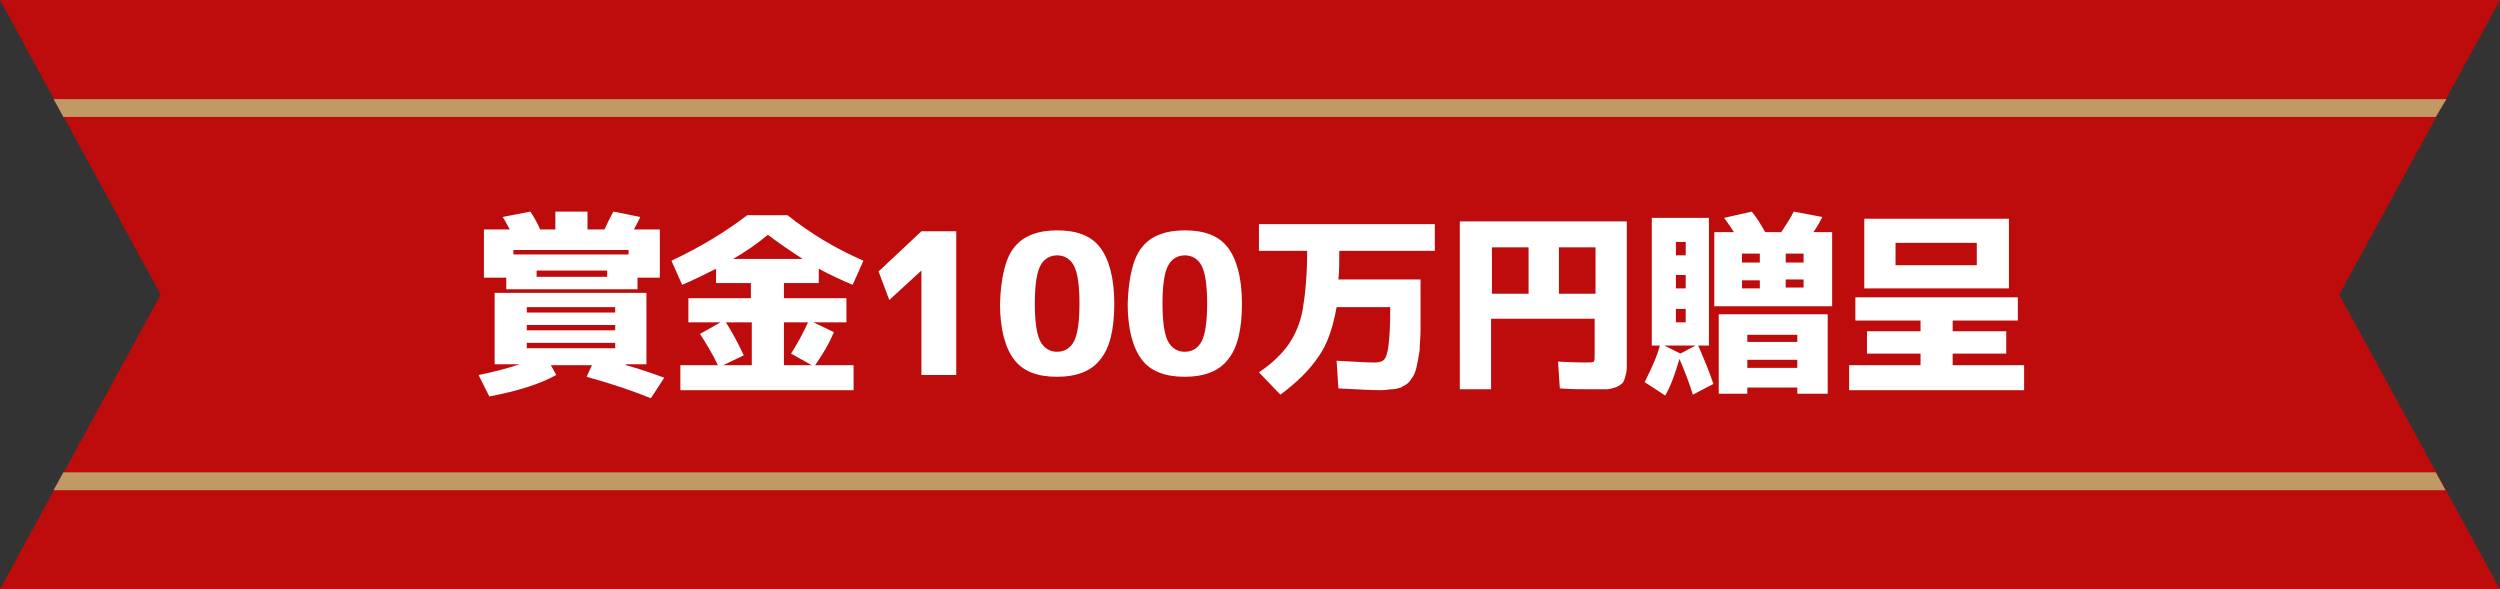
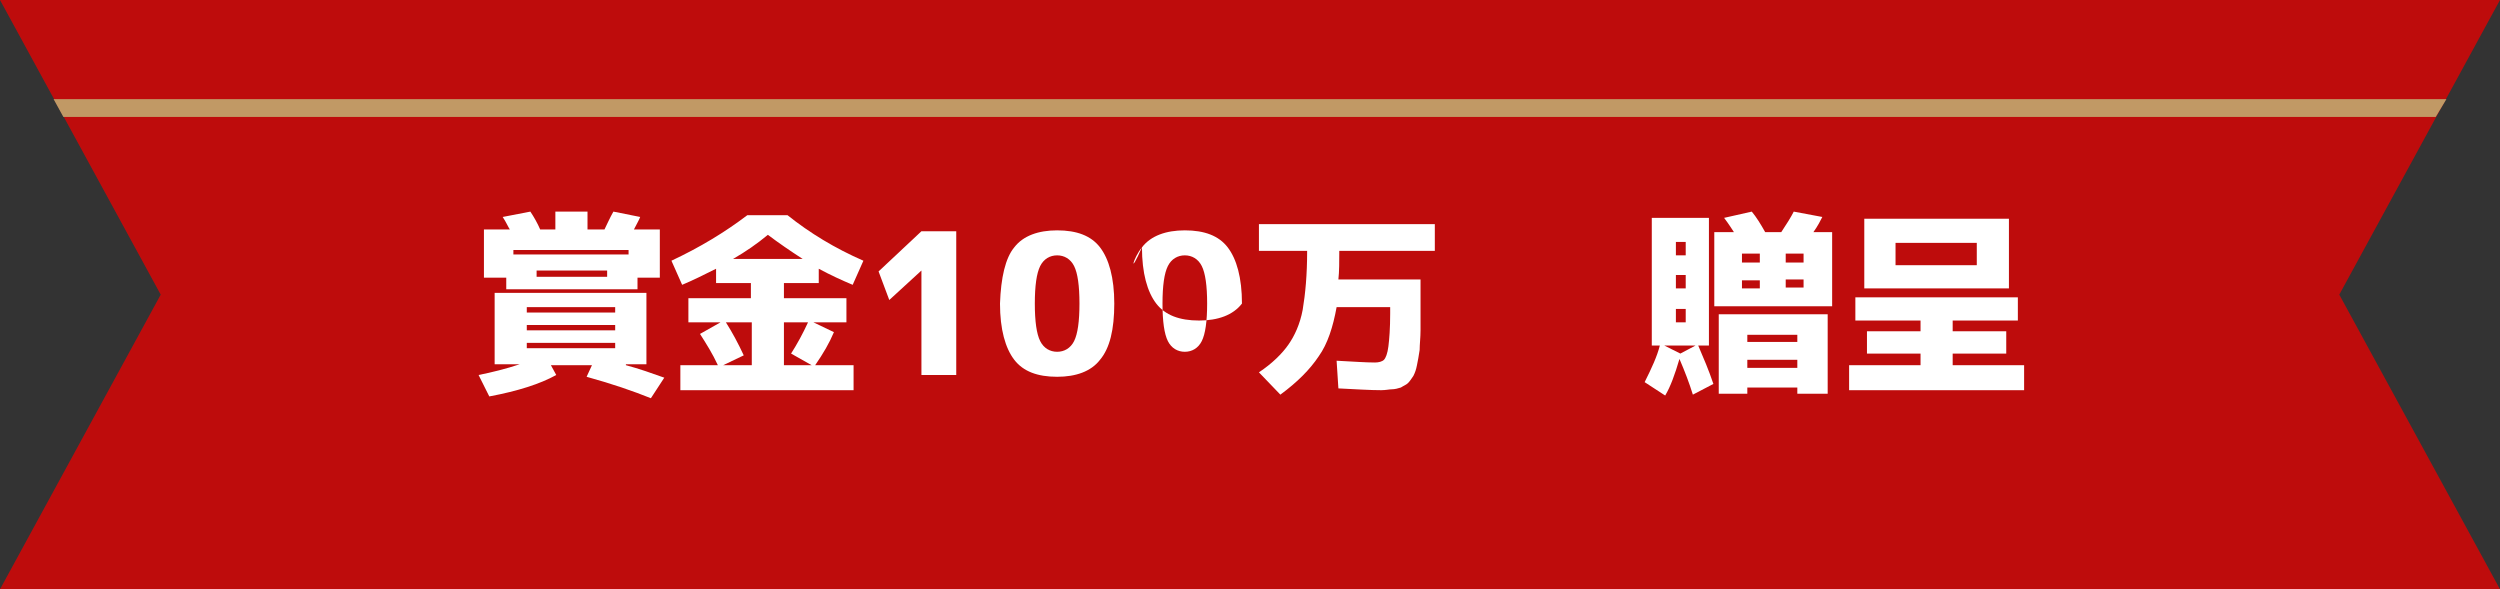
<svg xmlns="http://www.w3.org/2000/svg" version="1.1" id="レイヤー_1" x="0px" y="0px" width="280px" height="66px" viewBox="0 0 280 66" style="enable-background:new 0 0 280 66;" xml:space="preserve">
  <rect x="0" y="0" width="280" height="66" fill="#333333" stroke="none" />
  <style type="text/css">
	.st0{fill:#BE0C0C;}
	.st1{fill:#C19965;}
	.st2{enable-background:new    ;}
	.st3{fill:#FFFFFF;}
</style>
  <g id="賞金" transform="translate(-580 -2276)">
    <g id="グループ_81" transform="translate(580 2276)">
      <path id="パス_512" class="st0" d="M0,0l18,33L0,66h280l-18-33l18-33H0z" />
      <path id="パス_513" class="st1" d="M274,11.1H6l1.1,2h265.7L274,11.1z" />
-       <path id="パス_514" class="st1" d="M7.1,52.9l-1.1,2h267.9l-1.1-2H7.1z" />
    </g>
    <g class="st2">
      <path class="st3" d="M650.1,2316.9c1.5,0.4,2.9,0.9,4.3,1.4l-1.5,2.3c-2-0.8-4.3-1.6-7.2-2.4l0.6-1.3h-4.6l0.6,1.1    c-1.8,1-4.3,1.8-7.5,2.4l-1.2-2.4c1.5-0.3,3.1-0.7,4.6-1.2h-2.8v-8h17v8H650.1z M647.7,2301.7c0.3-0.6,0.6-1.3,1-2l3,0.6    c-0.1,0.3-0.4,0.8-0.7,1.4h2.9v5.4h-2.5v1.3h-11.3h-3.4v-1.3h-2.5v-5.4h2.9c-0.2-0.3-0.4-0.8-0.8-1.4l3.1-0.6    c0.4,0.6,0.8,1.3,1.1,2h1.7v-2h3.6v2H647.7z M650.4,2304.5v-0.5h-12.9v0.5H650.4z M639,2311h9.9v-0.6H639V2311z M639,2312.4v0.6    h9.9v-0.6H639z M639,2314.4v0.6h9.9v-0.6H639z M640.1,2307h7.9v-0.7h-7.9V2307z" />
      <path class="st3" d="M671.7,2306.1v1.6h-3.9v1.7h7v2.7h-3.7l2.3,1.1c-0.5,1.2-1.2,2.4-2.1,3.7h4.3v2.8h-19.4v-2.8h4.2    c-0.6-1.3-1.3-2.4-2-3.5l2.3-1.3h-3.6v-2.7h7v-1.7h-3.9v-1.6c-1.4,0.7-2.6,1.3-3.8,1.8l-1.2-2.7c3.2-1.5,6-3.2,8.5-5.1h4.5    c2.5,2,5.3,3.7,8.5,5.1l-1.2,2.7C674.3,2307.4,673,2306.8,671.7,2306.1z M661,2316.9h3.2v-4.8h-2.9c0.7,1.1,1.4,2.4,2,3.7    L661,2316.9z M669.9,2305c-1.4-0.9-2.7-1.8-3.9-2.7c-1.2,1-2.5,1.9-3.9,2.7H669.9z M670.5,2312.1h-2.7v4.8h3.1l-2.3-1.3    C669.3,2314.5,669.9,2313.4,670.5,2312.1z" />
      <path class="st3" d="M683.2,2318v-11.7h0l-3.6,3.3l-1.2-3.2l4.8-4.5h3.9v16.1H683.2z" />
      <path class="st3" d="M693.6,2303.7c1-1.3,2.7-1.9,4.8-1.9c2.2,0,3.8,0.6,4.8,1.9c1,1.3,1.6,3.4,1.6,6.3c0,2.9-0.5,5-1.6,6.3    c-1,1.3-2.7,1.9-4.8,1.9c-2.2,0-3.8-0.6-4.8-1.9c-1-1.3-1.6-3.4-1.6-6.3C692.1,2307.1,692.6,2304.9,693.6,2303.7z M696.5,2314.2    c0.4,0.8,1.1,1.2,1.9,1.2s1.5-0.4,1.9-1.2s0.6-2.2,0.6-4.2c0-2-0.2-3.4-0.6-4.2c-0.4-0.8-1.1-1.2-1.9-1.2s-1.5,0.4-1.9,1.2    c-0.4,0.8-0.6,2.2-0.6,4.2C695.9,2312,696.1,2313.4,696.5,2314.2z" />
-       <path class="st3" d="M707.9,2303.7c1-1.3,2.7-1.9,4.8-1.9c2.2,0,3.8,0.6,4.8,1.9c1,1.3,1.6,3.4,1.6,6.3c0,2.9-0.5,5-1.6,6.3    c-1,1.3-2.7,1.9-4.8,1.9c-2.2,0-3.8-0.6-4.8-1.9c-1-1.3-1.6-3.4-1.6-6.3C706.4,2307.1,706.9,2304.9,707.9,2303.7z M710.8,2314.2    c0.4,0.8,1.1,1.2,1.9,1.2s1.5-0.4,1.9-1.2s0.6-2.2,0.6-4.2c0-2-0.2-3.4-0.6-4.2c-0.4-0.8-1.1-1.2-1.9-1.2s-1.5,0.4-1.9,1.2    c-0.4,0.8-0.6,2.2-0.6,4.2C710.2,2312,710.4,2313.4,710.8,2314.2z" />
+       <path class="st3" d="M707.9,2303.7c1-1.3,2.7-1.9,4.8-1.9c2.2,0,3.8,0.6,4.8,1.9c1,1.3,1.6,3.4,1.6,6.3c-1,1.3-2.7,1.9-4.8,1.9c-2.2,0-3.8-0.6-4.8-1.9c-1-1.3-1.6-3.4-1.6-6.3C706.4,2307.1,706.9,2304.9,707.9,2303.7z M710.8,2314.2    c0.4,0.8,1.1,1.2,1.9,1.2s1.5-0.4,1.9-1.2s0.6-2.2,0.6-4.2c0-2-0.2-3.4-0.6-4.2c-0.4-0.8-1.1-1.2-1.9-1.2s-1.5,0.4-1.9,1.2    c-0.4,0.8-0.6,2.2-0.6,4.2C710.2,2312,710.4,2313.4,710.8,2314.2z" />
      <path class="st3" d="M726.4,2304.1H721v-3h19.7v3H730c0,1.2,0,2.3-0.1,3.2h9.2v2.8c0,1.1,0,2.1,0,2.9c0,0.8-0.1,1.6-0.1,2.2    c-0.1,0.7-0.2,1.2-0.3,1.7s-0.2,0.8-0.4,1.2c-0.2,0.3-0.4,0.6-0.6,0.8c-0.2,0.2-0.5,0.3-0.8,0.5c-0.3,0.1-0.7,0.2-1,0.2    c-0.3,0-0.7,0.1-1.2,0.1c-1.2,0-2.8-0.1-4.8-0.2l-0.2-3.1c1.9,0.1,3.3,0.2,4.3,0.2c0.4,0,0.8-0.1,1-0.3c0.2-0.2,0.4-0.7,0.5-1.5    c0.1-0.8,0.2-2,0.2-3.7v-0.7h-6c-0.4,2.2-1,4.1-2,5.5c-1,1.5-2.4,2.9-4.3,4.3l-2.4-2.5c1.5-1,2.6-2.1,3.3-3.1    c0.7-1,1.3-2.3,1.6-3.9C726.2,2308.9,726.4,2306.8,726.4,2304.1z" />
-       <path class="st3" d="M743.6,2300.8h18.6v14.8c0,0.7,0,1.2,0,1.6c0,0.4-0.1,0.7-0.2,1.1c-0.1,0.3-0.2,0.6-0.4,0.7    c-0.1,0.1-0.4,0.3-0.7,0.4c-0.3,0.1-0.7,0.2-1,0.2c-0.4,0-0.8,0-1.5,0c-1.1,0-2.4,0-3.7-0.1l-0.2-3c1.9,0.1,3,0.1,3.1,0.1    c0.5,0,0.8,0,0.9-0.1c0.1-0.1,0.1-0.3,0.1-0.8v-4h-11.6v7.9h-3.5V2300.8z M751.2,2303.7h-4.1v5.2h4.1V2303.7z M754.6,2303.7v5.2    h4.1v-5.2H754.6z" />
      <path class="st3" d="M768.1,2316.2c-0.5,1.7-1,3.1-1.6,4.1l-2.3-1.5c0.8-1.6,1.4-2.9,1.7-4.1H765v-14.3h6.4v14.3h-1.2    c0.6,1.4,1.2,2.8,1.7,4.3l-2.3,1.2C769.2,2318.9,768.7,2317.6,768.1,2316.2z M768.2,2315.6l1.7-0.9h-2.2h-1.3L768.2,2315.6z     M767.7,2304.6h1.1v-1.5h-1.1V2304.6z M767.7,2306.8v1.5h1.1v-1.5H767.7z M767.7,2310.6v1.5h1.1v-1.5H767.7z M775.1,2310.3h-3.1    v-8.3h2.2c-0.2-0.3-0.5-0.8-1.1-1.6l3.1-0.7c0.5,0.6,1,1.4,1.5,2.3h1.8c0.6-0.9,1.1-1.7,1.4-2.3l3.2,0.6c-0.2,0.4-0.5,1-1,1.7h2.1    v8.3H775.1z M775.7,2319.4v0.7h-3.2v-8.9h12.2v8.9h-3.4v-0.7H775.7z M777.1,2304.4h-2v1h2V2304.4z M775.1,2308.3h2v-0.9h-2V2308.3    z M775.7,2314.3h5.6v-0.8h-5.6V2314.3z M775.7,2316.3v0.9h5.6v-0.9H775.7z M780,2304.4v1h2v-1H780z M780,2307.3v0.9h2v-0.9H780z" />
      <path class="st3" d="M798.7,2316.9h8v2.8h-19.6v-2.8h8v-1.3h-6v-2.5h6v-1.2h-7.3v-2.6H806v2.6h-7.3v1.2h6v2.5h-6V2316.9z     M792.3,2308.3h-3.5v-7.8H805v7.8H792.3z M792.3,2305.7h9.1v-2.5h-9.1V2305.7z" />
    </g>
  </g>
</svg>